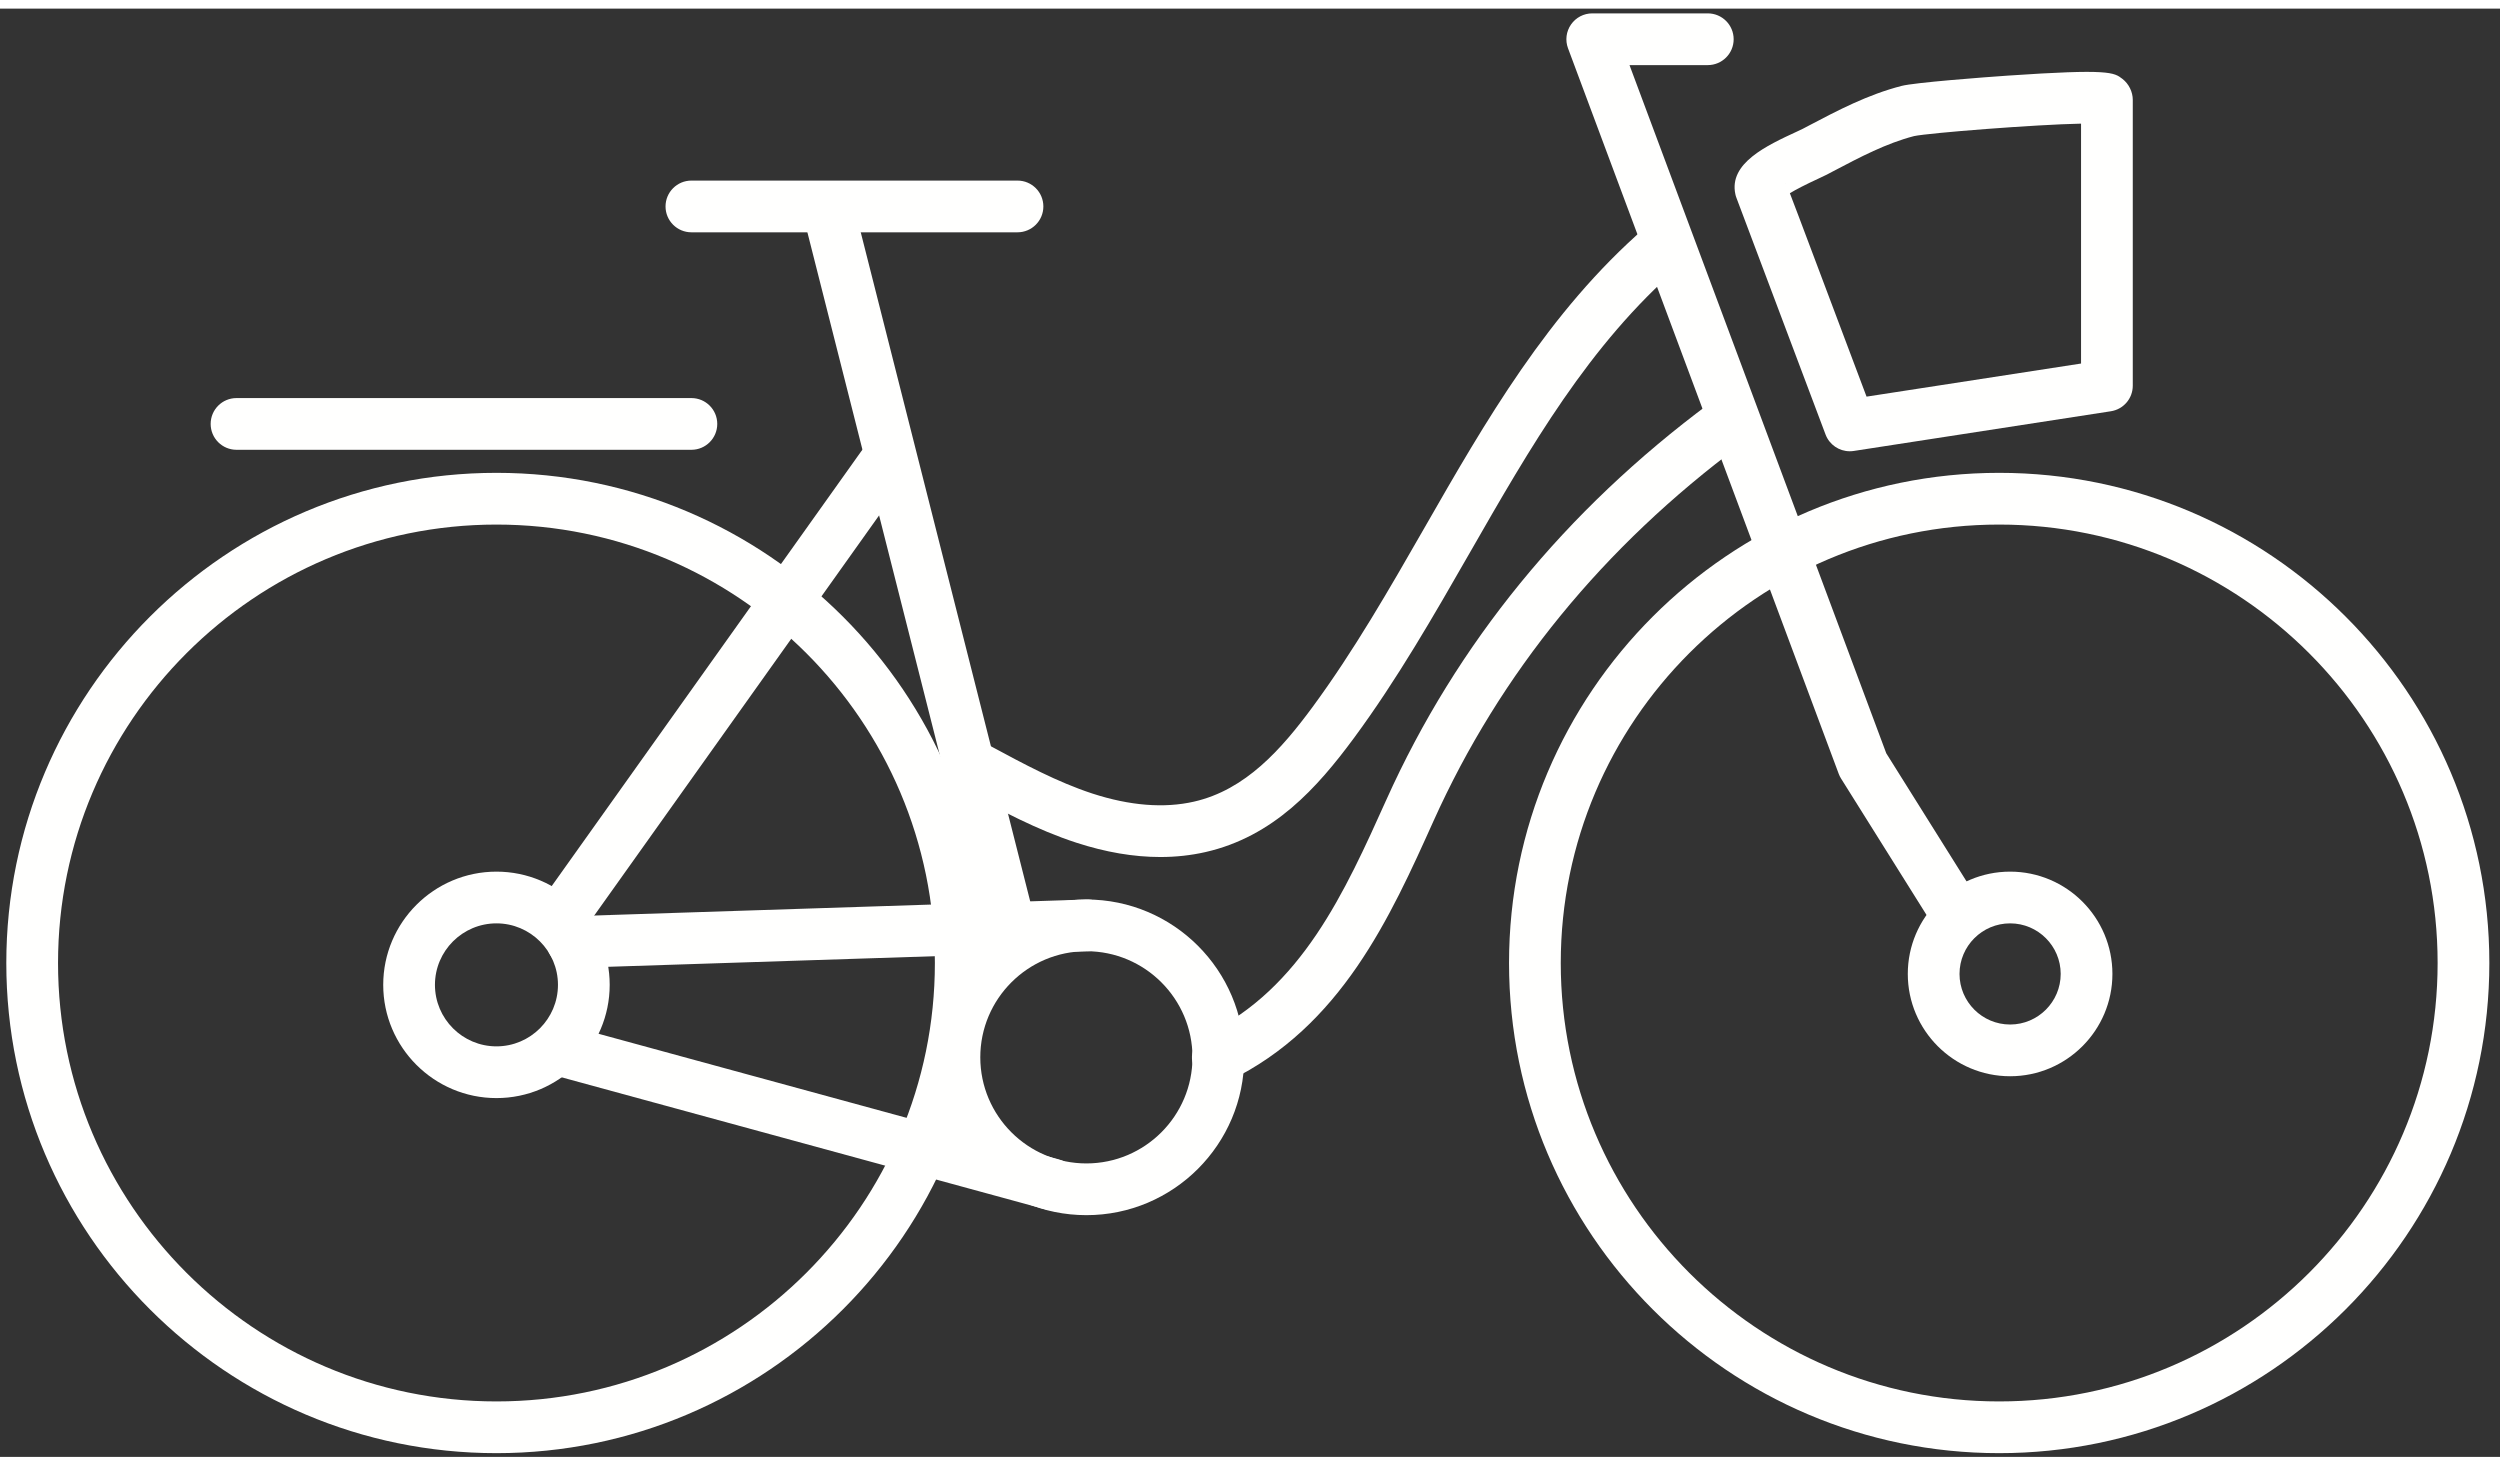
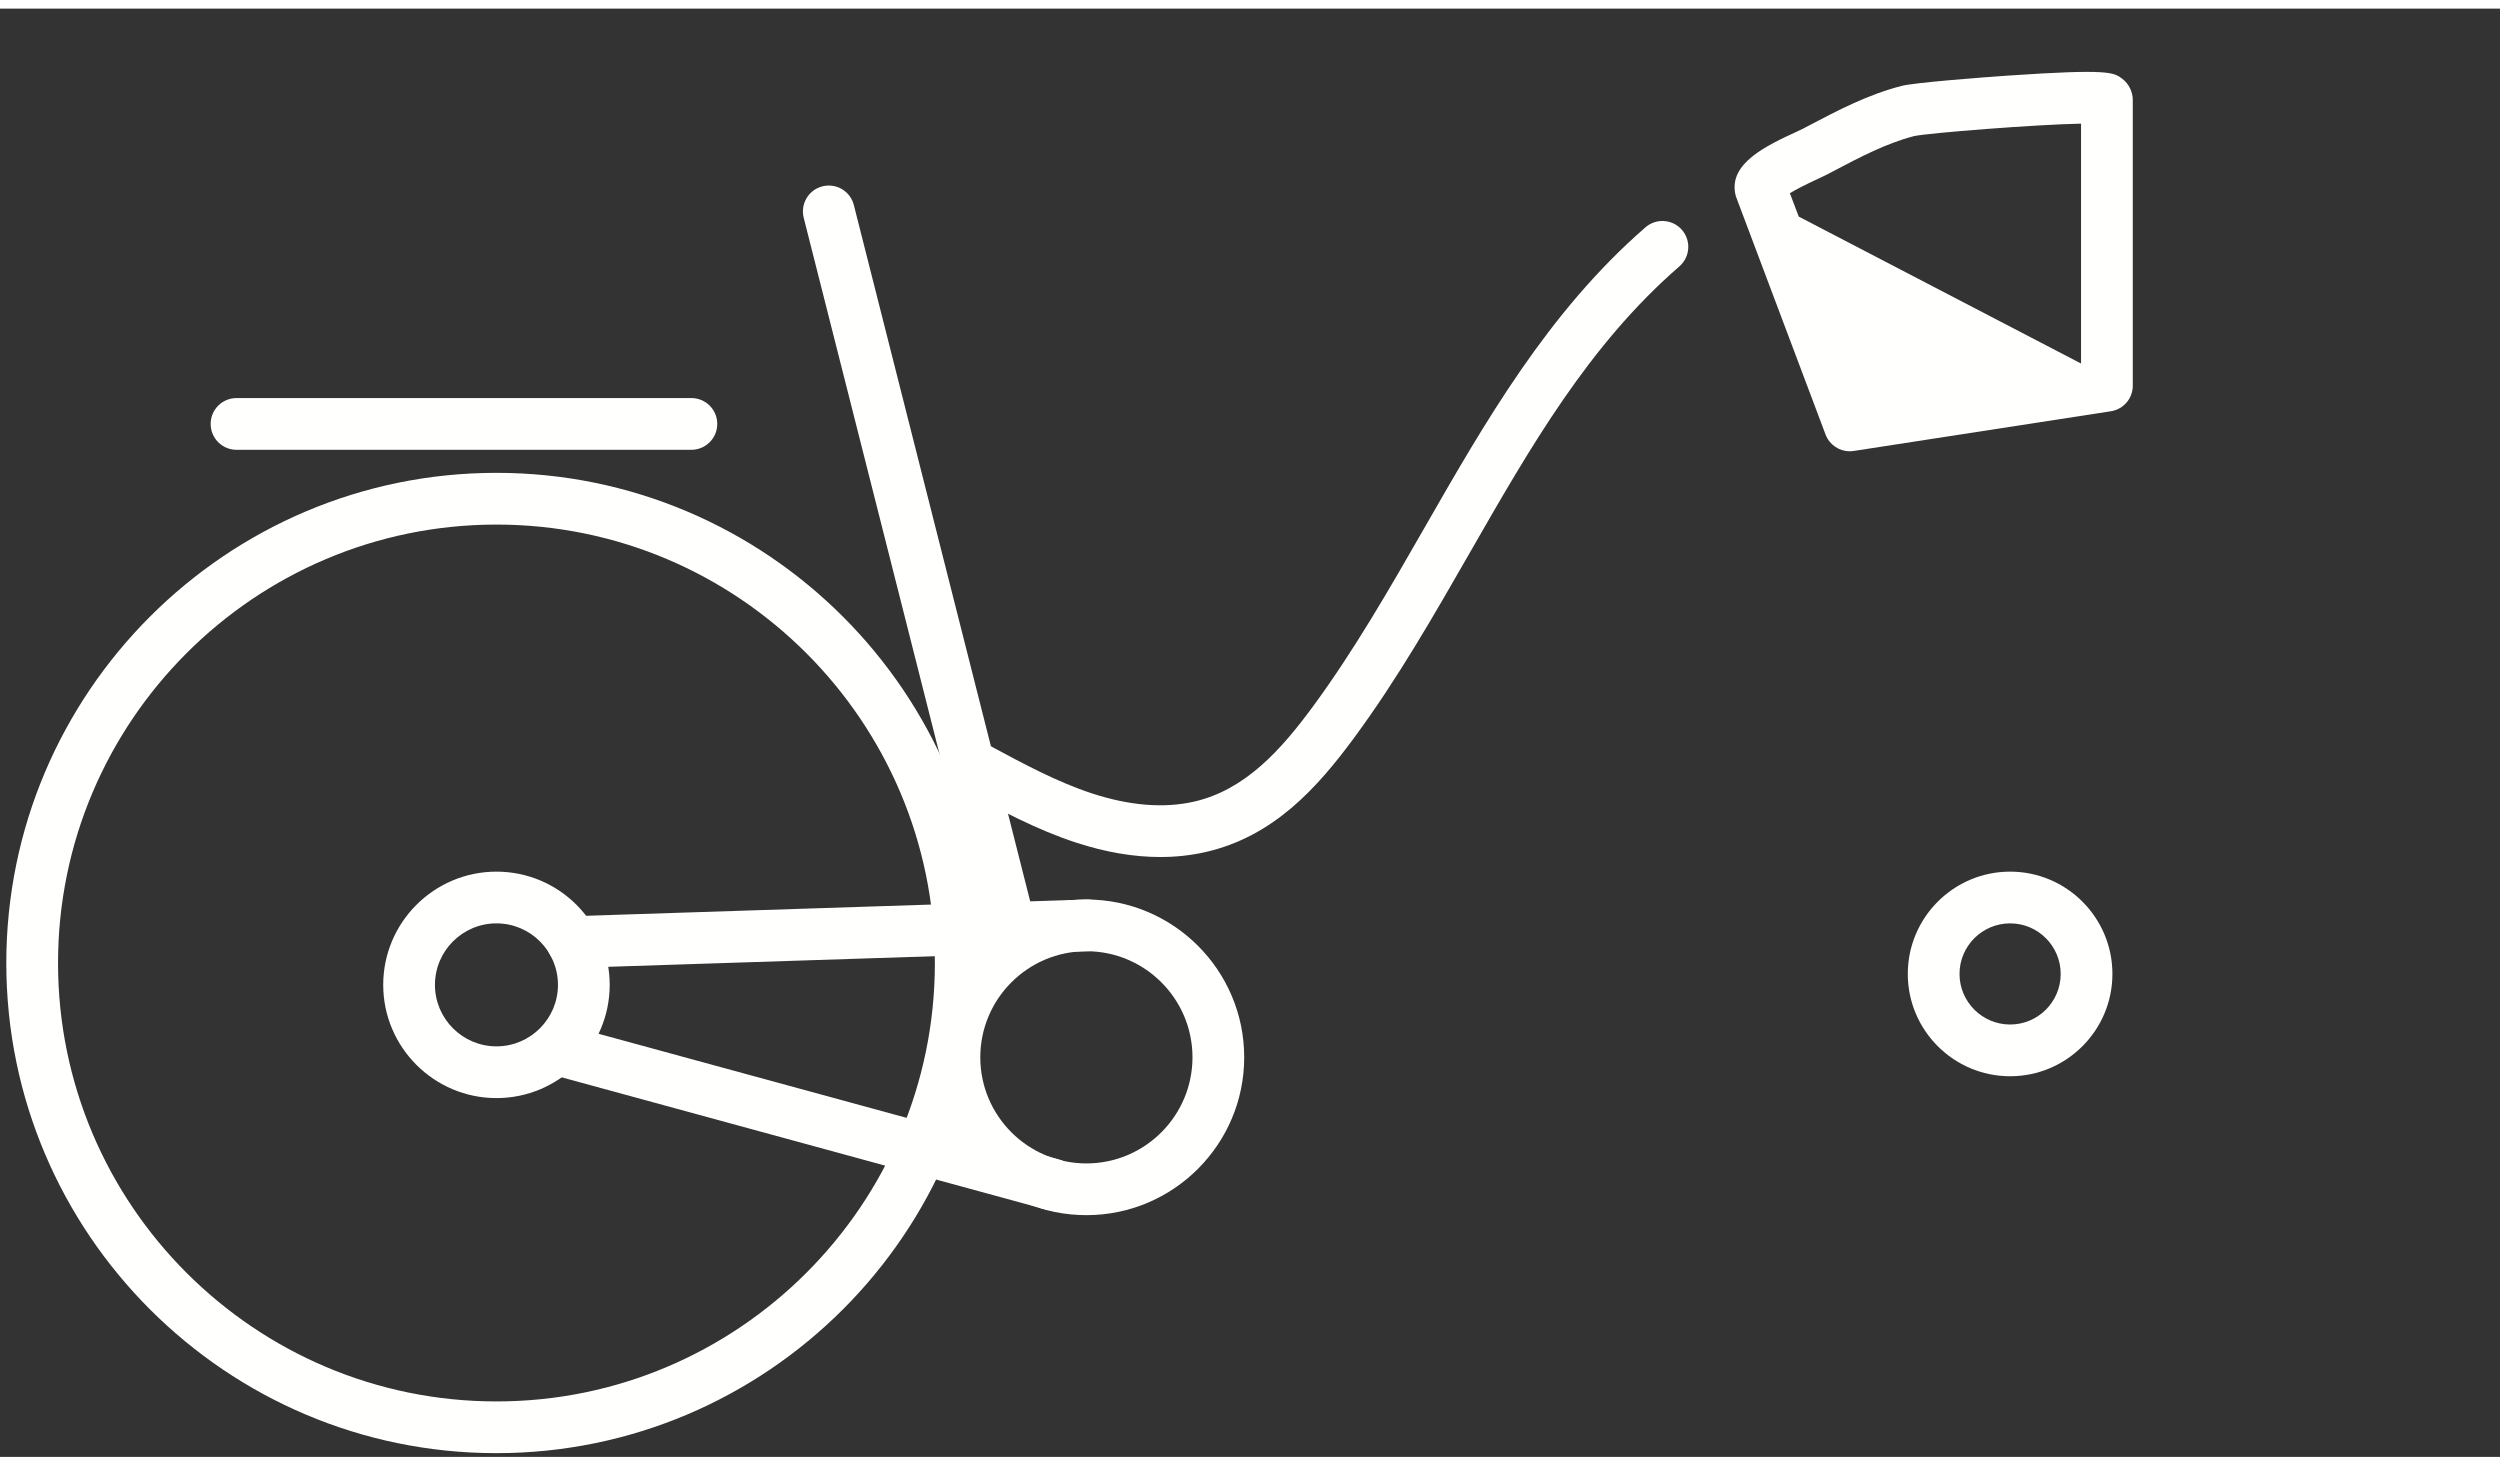
<svg xmlns="http://www.w3.org/2000/svg" width="145px" height="85px" viewBox="0 0 145 84" version="1.1">
  <rect x="0" y="0" width="145" height="84" fill="#333333" stroke="none" />
  <title>Group 15</title>
  <desc>Created with Sketch.</desc>
  <defs />
  <g id="Page-1" stroke="none" stroke-width="1" fill="none" fill-rule="evenodd">
    <g id="Cyklar" transform="translate(-599, -348)" fill="#FFFFFE">
      <g id="Group-15" transform="translate(599, 348)">
        <g id="Group-14">
          <g id="Group-13">
            <g id="Group-12">
              <g id="Group-11">
                <g id="Group-10">
                  <g id="Group-9">
                    <g id="Group-8">
                      <g id="Group-7" transform="translate(0, 10)">
                        <g id="Group-6">
                          <g id="Group-5" transform="translate(0, 16)">
                            <g id="Group-4">
                              <g id="Group-3">
                                <g id="Group">
                                  <path d="M28.793,3.925 C14.772,3.925 3.366,15.334 3.366,29.357 C3.366,43.377 14.772,54.783 28.793,54.783 C42.815,54.783 54.223,43.377 54.223,29.357 C54.223,15.334 42.815,3.925 28.793,3.925 Z M28.793,57.783 C13.118,57.783 0.366,45.031 0.366,29.357 C0.366,13.68 13.118,0.925 28.793,0.925 C44.469,0.925 57.223,13.68 57.223,29.357 C57.223,45.031 44.469,57.783 28.793,57.783 Z" id="Fill-9" />
-                                   <path d="M115.951,3.925 C101.93,3.925 90.524,15.333 90.524,29.355 C90.524,43.376 101.93,54.783 115.951,54.783 C129.973,54.783 141.382,43.376 141.382,29.355 C141.382,15.333 129.973,3.925 115.951,3.925 Z M115.951,57.783 C100.276,57.783 87.524,45.03 87.524,29.355 C87.524,13.679 100.276,0.925 115.951,0.925 C131.628,0.925 144.382,13.679 144.382,29.355 C144.382,45.03 131.628,57.783 115.951,57.783 Z" id="Fill-10" />
                                </g>
                                <g id="Group-2" transform="translate(22, 24)">
                                  <path d="M6.795,3.055 C4.828,3.055 3.227,4.654 3.227,6.621 C3.227,8.588 4.828,10.189 6.795,10.189 C8.761,10.189 10.362,8.588 10.362,6.621 C10.362,4.654 8.761,3.055 6.795,3.055 Z M6.795,13.189 C3.174,13.189 0.227,10.242 0.227,6.621 C0.227,3 3.174,0.055 6.795,0.055 C10.416,0.055 13.362,3 13.362,6.621 C13.362,10.242 10.416,13.189 6.795,13.189 Z" id="Fill-11" />
                                </g>
                              </g>
                              <path d="M116.587,27.055 C114.969,27.055 113.652,28.37 113.652,29.988 C113.652,31.606 114.969,32.922 116.587,32.922 C118.204,32.922 119.52,31.606 119.52,29.988 C119.52,28.37 118.204,27.055 116.587,27.055 Z M116.587,35.922 C113.314,35.922 110.652,33.26 110.652,29.988 C110.652,26.716 113.314,24.055 116.587,24.055 C119.858,24.055 122.52,26.716 122.52,29.988 C122.52,33.26 119.858,35.922 116.587,35.922 Z" id="Fill-12" />
                            </g>
                            <path d="M63.01,28.671 C59.618,28.671 56.857,31.432 56.857,34.824 C56.857,38.218 59.618,40.979 63.01,40.979 C66.404,40.979 69.164,38.218 69.164,34.824 C69.164,31.432 66.404,28.671 63.01,28.671 Z M63.01,43.979 C57.964,43.979 53.857,39.872 53.857,34.824 C53.857,29.777 57.964,25.671 63.01,25.671 C68.058,25.671 72.164,29.777 72.164,34.824 C72.164,39.872 68.058,43.979 63.01,43.979 Z" id="Fill-13" />
                          </g>
                          <path d="M58.73,45.358 C58.06,45.358 57.45,44.905 57.277,44.226 L46.615,2.13 C46.412,1.327 46.898,0.511 47.701,0.307 C48.508,0.105 49.32,0.59 49.523,1.393 L60.185,43.489 C60.389,44.292 59.903,45.108 59.099,45.312 C58.976,45.343 58.852,45.358 58.73,45.358" id="Fill-14" />
                        </g>
-                         <path d="M32.761,43.904 C32.461,43.904 32.157,43.815 31.893,43.627 C31.219,43.147 31.06,42.209 31.541,41.535 L49.944,15.686 C50.425,15.011 51.359,14.854 52.036,15.334 C52.711,15.814 52.869,16.751 52.388,17.426 L33.985,43.276 C33.692,43.686 33.231,43.904 32.761,43.904" id="Fill-15" />
                      </g>
-                       <path d="M113.587,54.188 C113.087,54.188 112.598,53.94 112.314,53.485 L106.78,44.654 C106.726,44.569 106.681,44.477 106.646,44.382 L90.945,2.3 C90.773,1.84 90.838,1.324 91.119,0.921 C91.399,0.517 91.859,0.276 92.35,0.276 L99.052,0.276 C99.88,0.276 100.552,0.947 100.552,1.776 C100.552,2.605 99.88,3.276 99.052,3.276 L94.511,3.276 L109.403,43.19 L114.856,51.892 C115.296,52.594 115.084,53.52 114.382,53.959 C114.134,54.114 113.858,54.188 113.587,54.188" id="Fill-16" />
                    </g>
                    <path d="M33.211,55.641 C32.405,55.641 31.739,55.001 31.713,54.19 C31.685,53.361 32.335,52.668 33.163,52.642 L63.018,51.672 C63.833,51.635 64.539,52.294 64.566,53.122 C64.593,53.95 63.943,54.643 63.116,54.67 L33.26,55.64 C33.244,55.641 33.227,55.641 33.211,55.641" id="Fill-17" />
                  </g>
                  <path d="M61.027,69.695 C60.896,69.695 60.763,69.678 60.632,69.643 L32.112,61.859 C31.312,61.641 30.842,60.816 31.059,60.016 C31.277,59.217 32.101,58.746 32.902,58.964 L61.422,66.748 C62.22,66.966 62.691,67.791 62.473,68.59 C62.292,69.257 61.687,69.695 61.027,69.695" id="Fill-18" />
                </g>
-                 <path d="M70.634,62.337 C70.077,62.337 69.542,62.026 69.283,61.49 C68.922,60.745 69.233,59.848 69.978,59.486 C75.491,56.815 77.993,51.254 80.413,45.877 C84.48,36.839 90.793,29.102 99.175,22.883 C99.84,22.389 100.778,22.527 101.273,23.194 C101.767,23.859 101.628,24.798 100.963,25.292 C92.997,31.203 87.004,38.543 83.148,47.109 C80.633,52.701 77.78,59.039 71.287,62.186 C71.076,62.289 70.853,62.337 70.634,62.337" id="Fill-19" />
              </g>
              <path d="M67.297,49.207 C65.757,49.207 64.129,48.93 62.431,48.377 C60.143,47.633 58.052,46.505 56.031,45.415 C55.302,45.022 55.03,44.111 55.423,43.383 C55.815,42.653 56.724,42.381 57.455,42.775 C59.36,43.801 61.329,44.863 63.36,45.526 C65.534,46.233 67.517,46.391 69.255,45.994 C72.24,45.313 74.316,42.963 76.115,40.525 C78.518,37.267 80.599,33.635 82.613,30.123 C86.147,23.956 89.802,17.579 95.437,12.685 C96.062,12.141 97.01,12.208 97.553,12.834 C98.096,13.46 98.03,14.407 97.404,14.95 C92.153,19.511 88.783,25.39 85.216,31.615 C83.16,35.201 81.035,38.909 78.529,42.306 C76.386,45.209 73.862,48.02 69.922,48.919 C69.08,49.111 68.203,49.207 67.297,49.207" id="Fill-20" />
            </g>
-             <path d="M103.579,10.134 C103.582,10.141 103.586,10.149 103.589,10.156 C103.587,10.149 103.586,10.141 103.584,10.133 L103.579,10.134 Z M103.812,10.707 C103.957,11.076 104.125,11.524 104.329,12.064 L108.26,22.505 L120.701,20.585 L120.701,6.671 C118.05,6.723 111.889,7.209 111.018,7.393 C109.411,7.809 107.902,8.602 106.305,9.443 L105.953,9.629 C105.86,9.677 105.697,9.754 105.489,9.85 C104.727,10.203 104.167,10.489 103.812,10.707 Z M107.284,25.673 C106.669,25.673 106.104,25.293 105.882,24.702 C105.882,24.702 100.781,11.156 100.716,10.982 C100.688,10.912 100.667,10.838 100.651,10.764 C100.263,8.964 102.462,7.945 104.229,7.128 C104.377,7.059 104.493,7.007 104.558,6.972 L104.908,6.788 C106.587,5.905 108.322,4.991 110.29,4.483 C111.048,4.287 115.006,3.985 116.467,3.885 C122.335,3.485 122.609,3.695 123.103,4.077 C123.469,4.361 123.701,4.827 123.701,5.291 L123.701,21.871 C123.701,22.611 123.162,23.24 122.43,23.353 L107.514,25.656 C107.437,25.668 107.36,25.673 107.284,25.673 Z" id="Fill-21" />
+             <path d="M103.579,10.134 C103.582,10.141 103.586,10.149 103.589,10.156 C103.587,10.149 103.586,10.141 103.584,10.133 L103.579,10.134 Z M103.812,10.707 C103.957,11.076 104.125,11.524 104.329,12.064 L120.701,20.585 L120.701,6.671 C118.05,6.723 111.889,7.209 111.018,7.393 C109.411,7.809 107.902,8.602 106.305,9.443 L105.953,9.629 C105.86,9.677 105.697,9.754 105.489,9.85 C104.727,10.203 104.167,10.489 103.812,10.707 Z M107.284,25.673 C106.669,25.673 106.104,25.293 105.882,24.702 C105.882,24.702 100.781,11.156 100.716,10.982 C100.688,10.912 100.667,10.838 100.651,10.764 C100.263,8.964 102.462,7.945 104.229,7.128 C104.377,7.059 104.493,7.007 104.558,6.972 L104.908,6.788 C106.587,5.905 108.322,4.991 110.29,4.483 C111.048,4.287 115.006,3.985 116.467,3.885 C122.335,3.485 122.609,3.695 123.103,4.077 C123.469,4.361 123.701,4.827 123.701,5.291 L123.701,21.871 C123.701,22.611 123.162,23.24 122.43,23.353 L107.514,25.656 C107.437,25.668 107.36,25.673 107.284,25.673 Z" id="Fill-21" />
          </g>
-           <path d="M59.015,12.974 L40.101,12.974 C39.273,12.974 38.601,12.303 38.601,11.474 C38.601,10.646 39.273,9.974 40.101,9.974 L59.015,9.974 C59.844,9.974 60.515,10.646 60.515,11.474 C60.515,12.303 59.844,12.974 59.015,12.974" id="Fill-22" />
        </g>
        <path d="M40.101,25.588 L13.718,25.588 C12.889,25.588 12.218,24.916 12.218,24.088 C12.218,23.259 12.889,22.588 13.718,22.588 L40.101,22.588 C40.93,22.588 41.601,23.259 41.601,24.088 C41.601,24.916 40.93,25.588 40.101,25.588" id="Fill-23" />
      </g>
    </g>
  </g>
</svg>